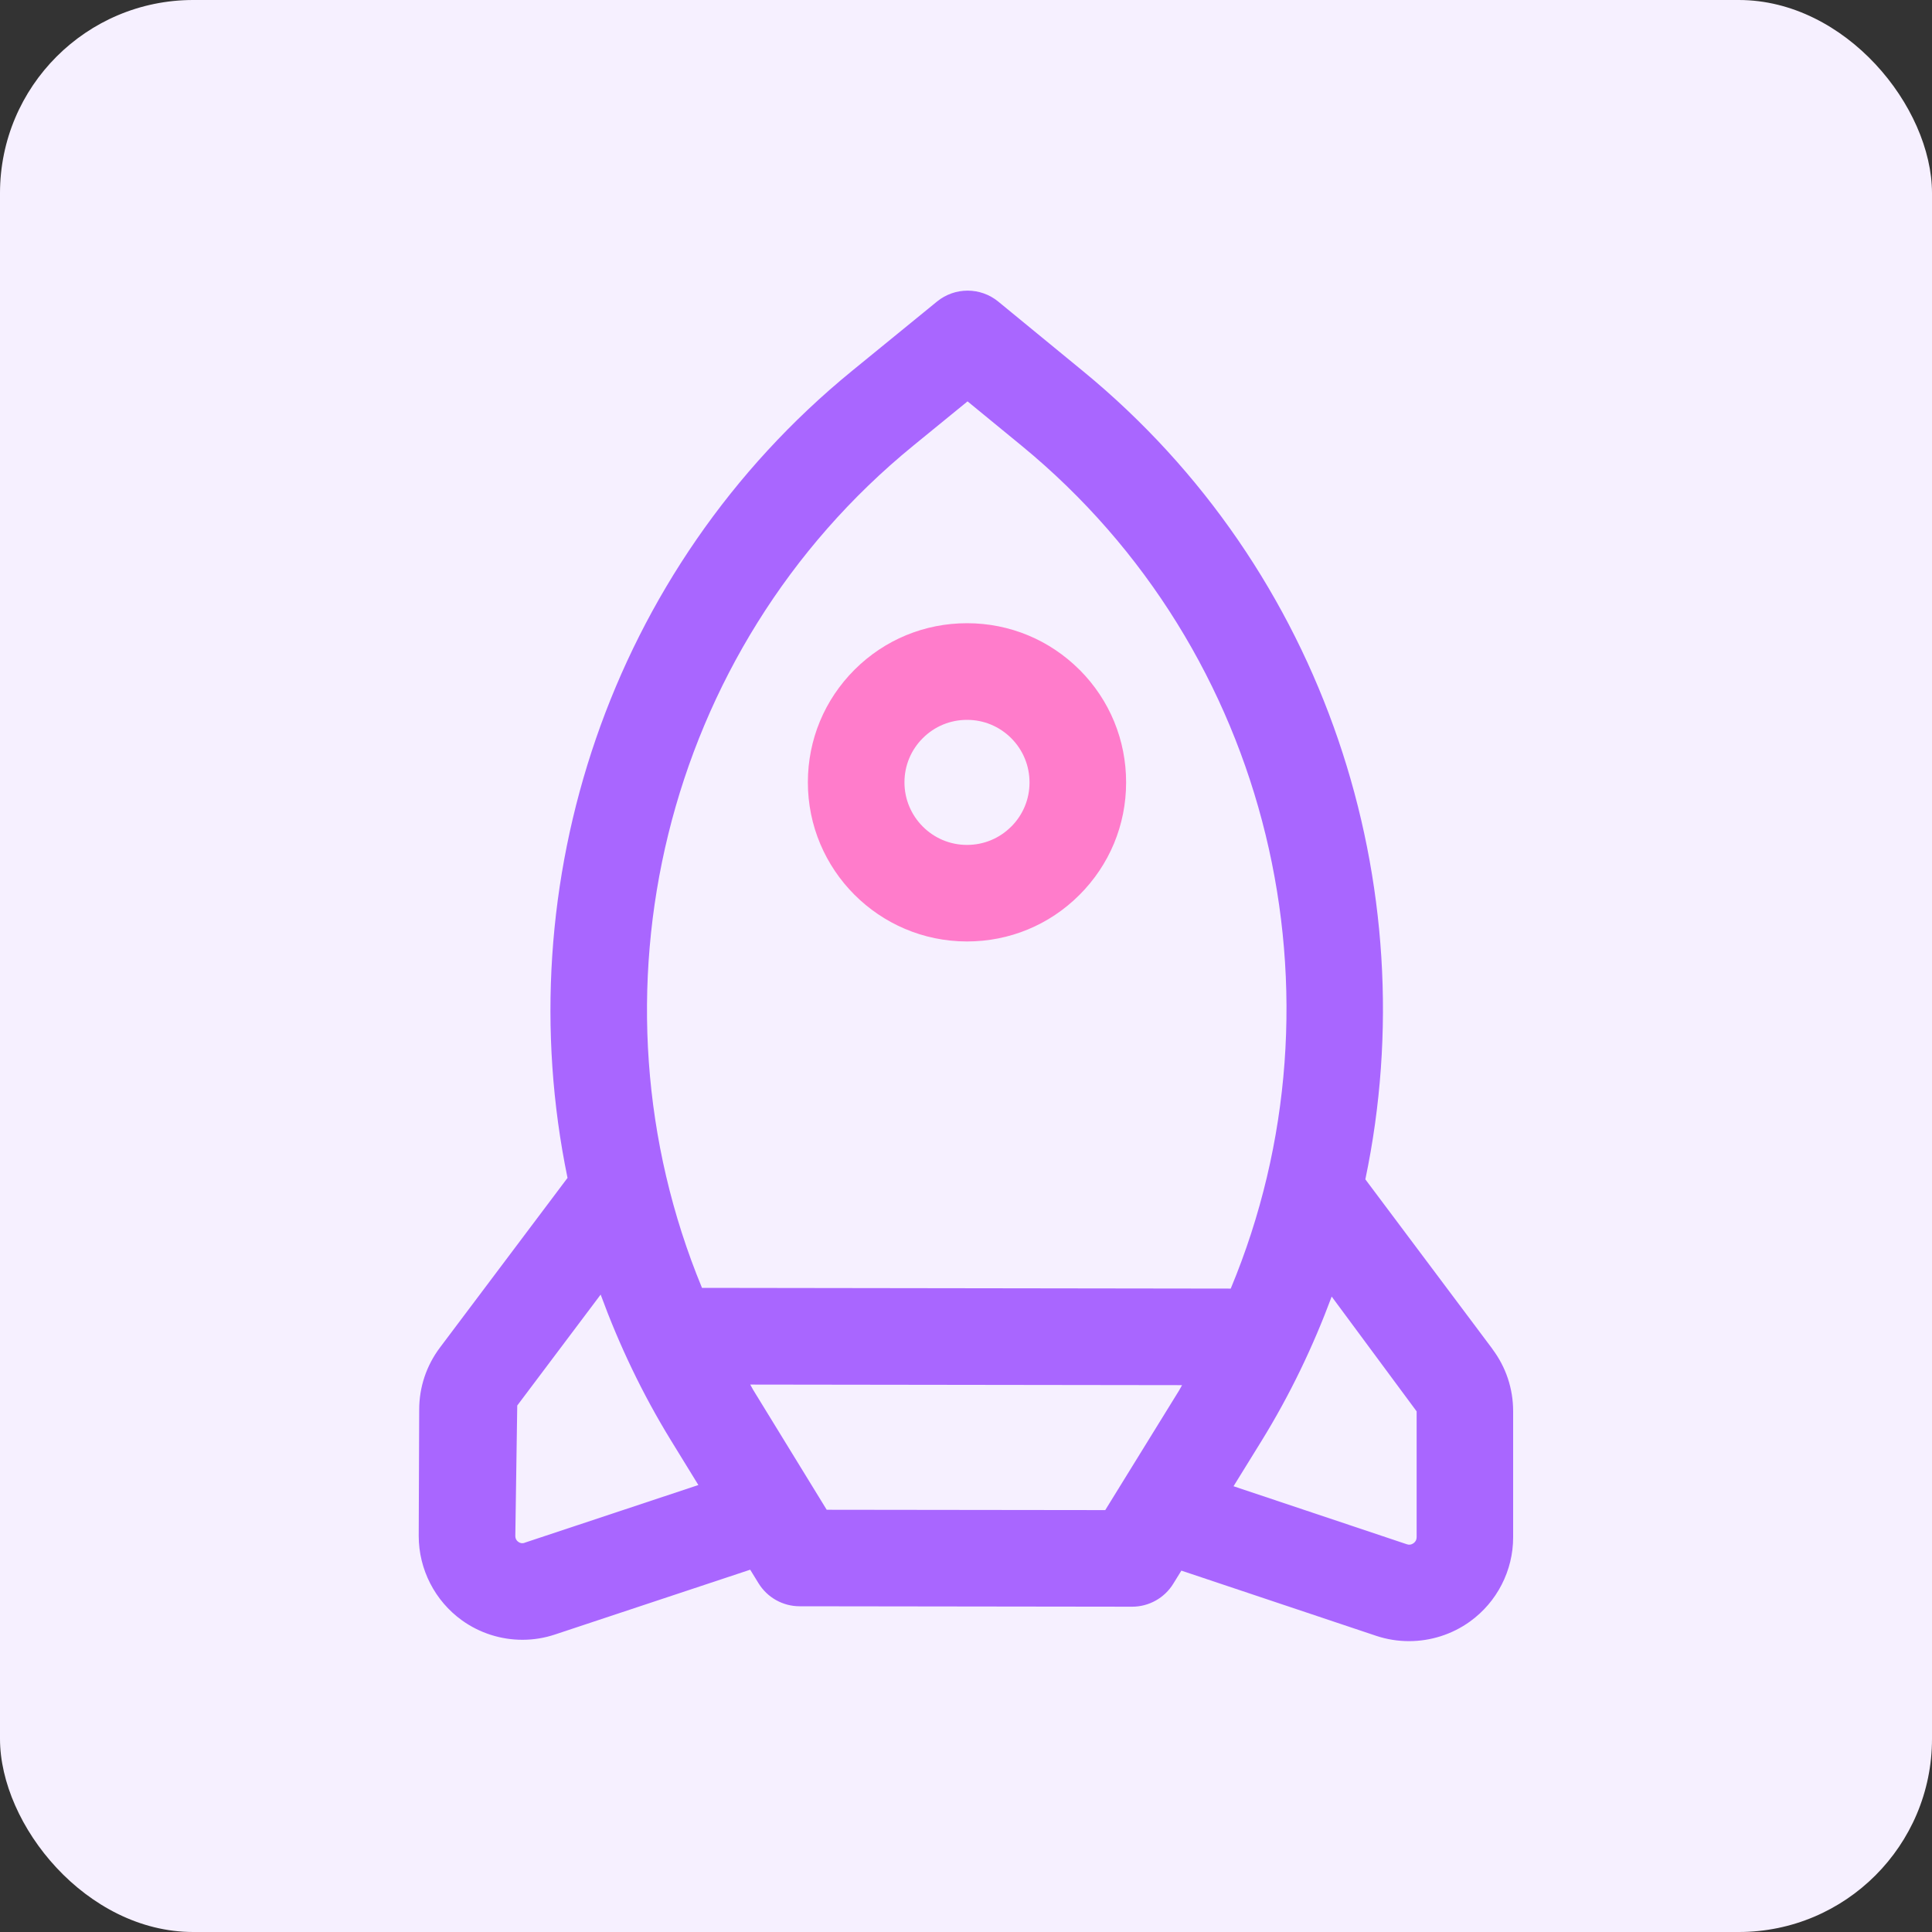
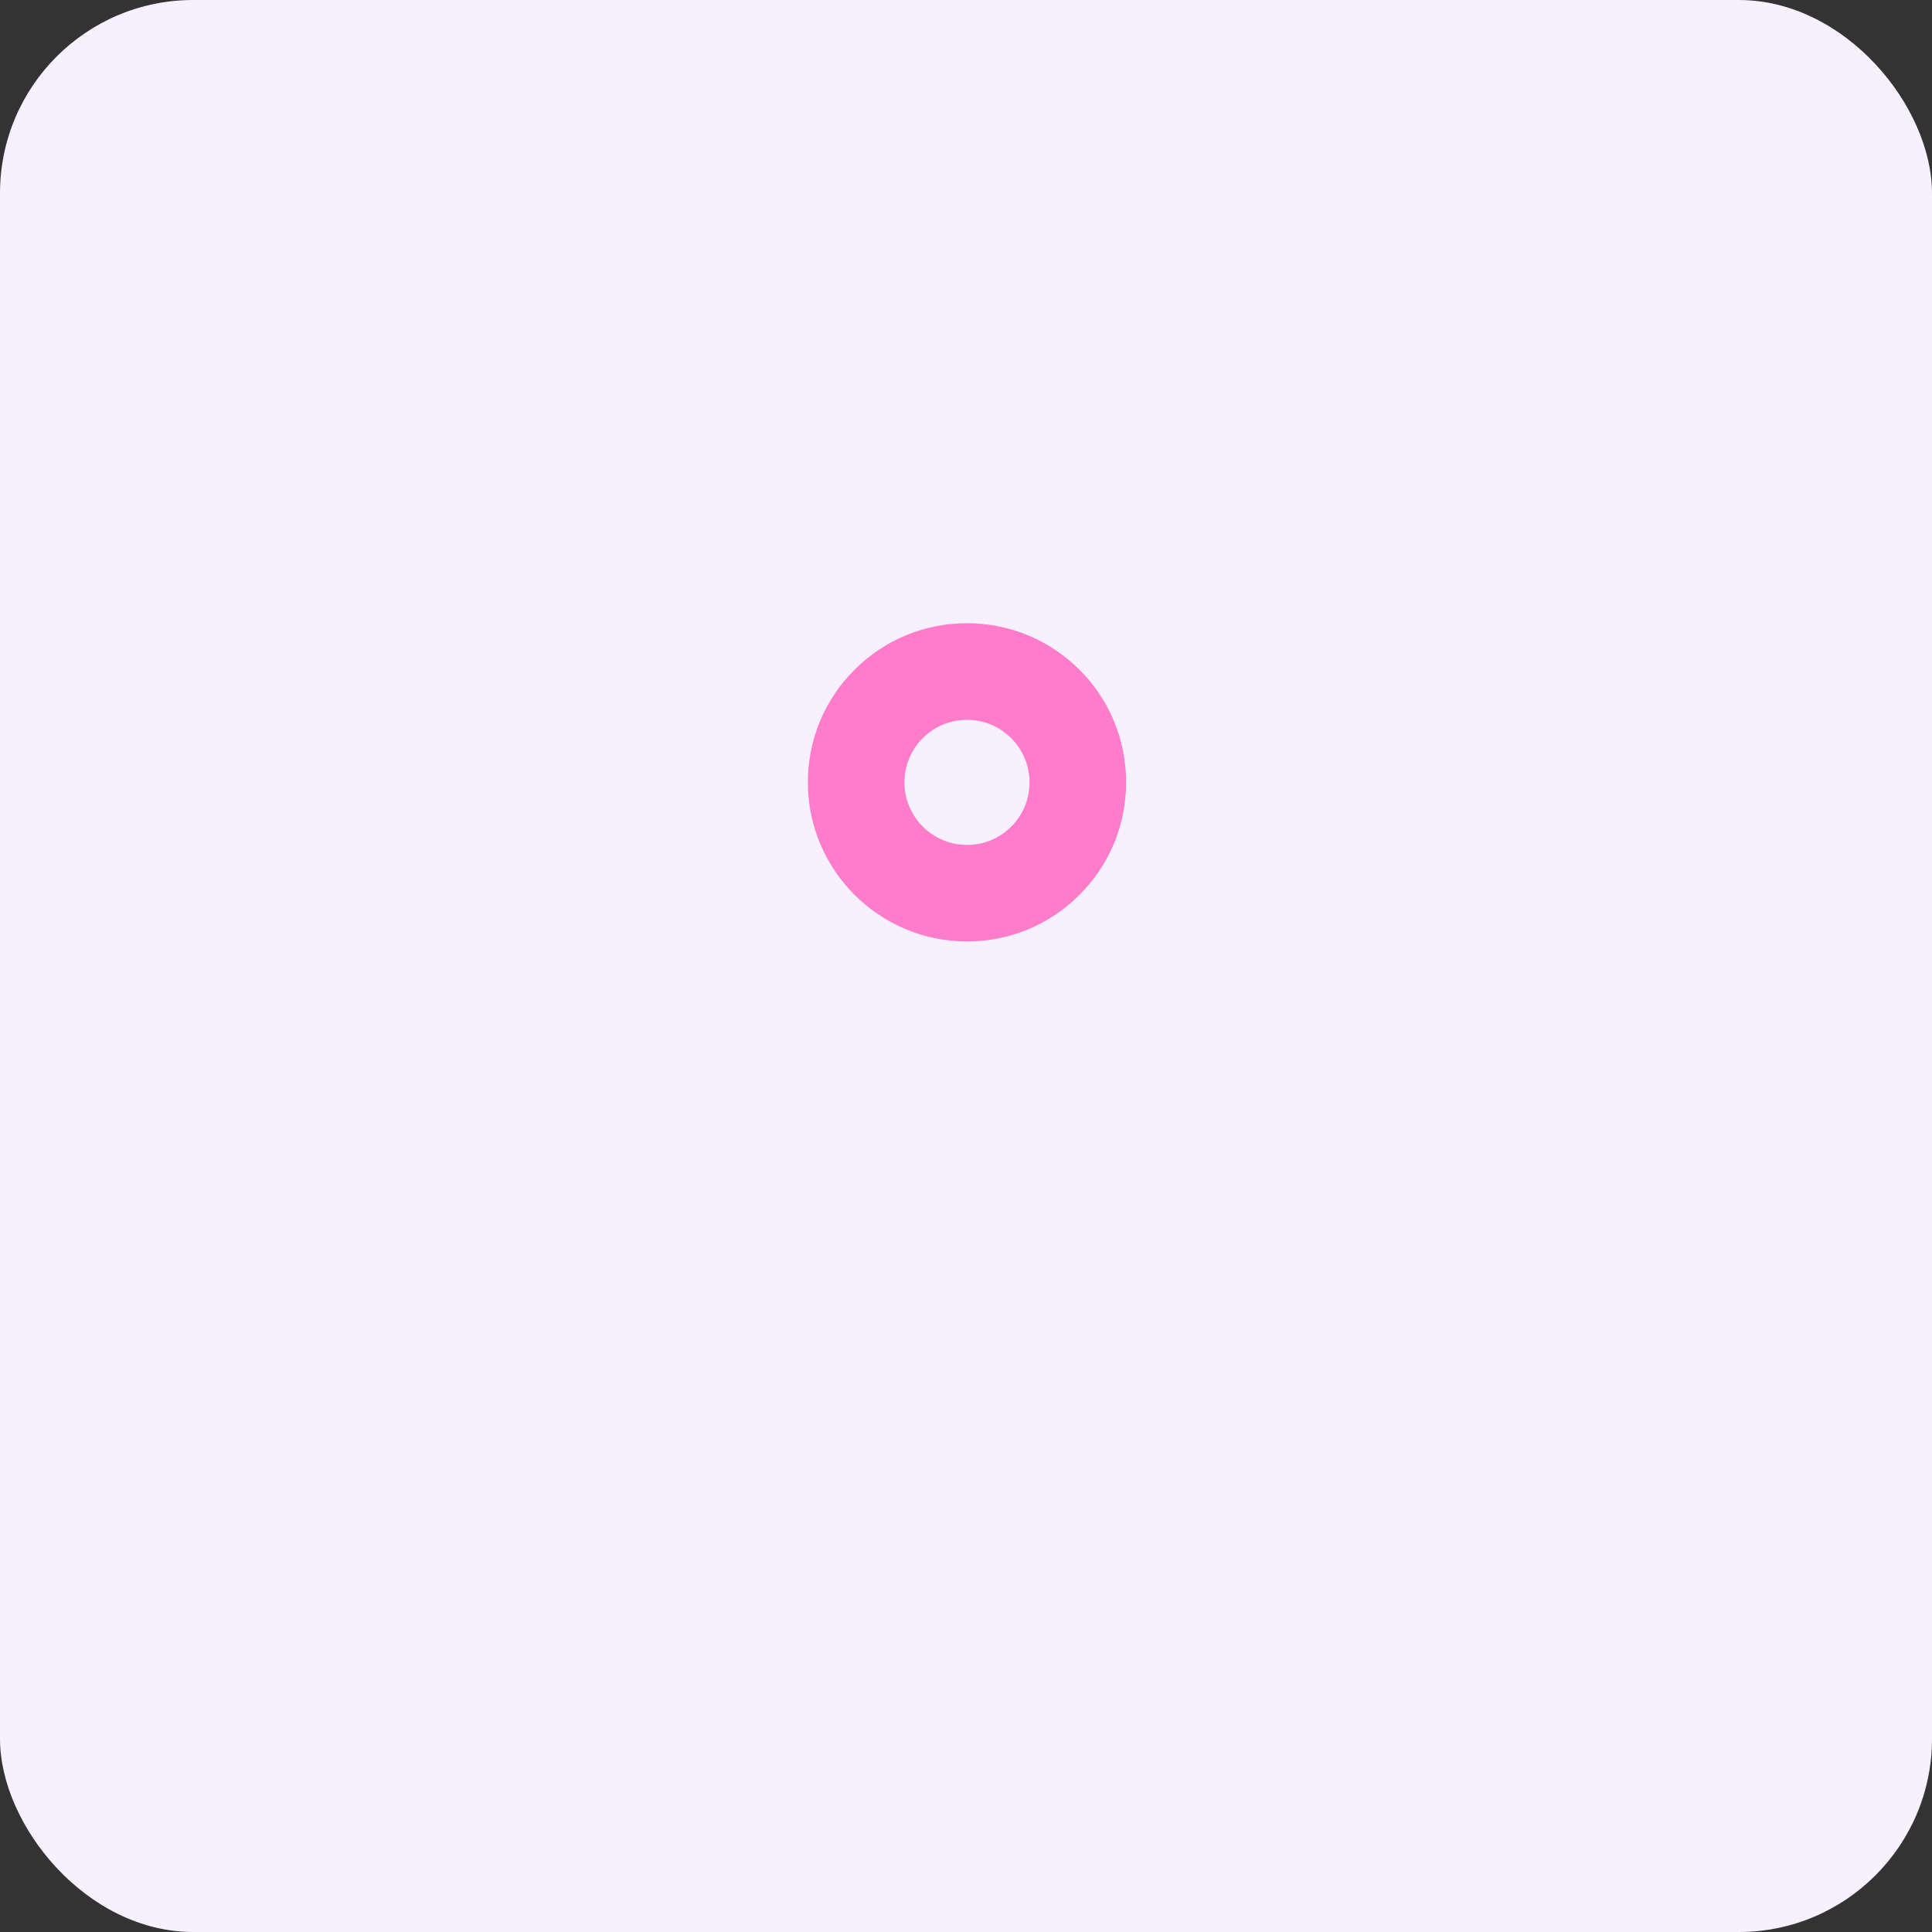
<svg xmlns="http://www.w3.org/2000/svg" width="80" height="80" viewBox="0 0 80 80" fill="none">
  <rect x="0" y="0" width="80" height="80" fill="#333333" stroke="none" />
  <rect width="80" height="80" rx="8" fill="#F6F0FF" />
  <path d="M44.708 27.742C43.464 26.496 41.81 25.808 40.05 25.806H40.04C38.284 25.806 36.632 26.488 35.388 27.728C34.142 28.972 33.454 30.624 33.452 32.386C33.446 36.018 36.398 38.978 40.032 38.984H40.042C41.798 38.984 43.45 38.302 44.694 37.06C45.94 35.816 46.628 34.164 46.63 32.404C46.632 30.644 45.95 28.988 44.708 27.74V27.742ZM41.87 34.23C41.382 34.718 40.732 34.986 40.042 34.986H40.038C38.61 34.986 37.45 33.82 37.452 32.394C37.452 31.702 37.722 31.052 38.212 30.564C38.7 30.076 39.35 29.808 40.04 29.808H40.044C40.736 29.808 41.384 30.078 41.874 30.568C42.362 31.058 42.63 31.708 42.63 32.402C42.63 33.094 42.36 33.742 41.87 34.232V34.23Z" fill="#FF7CCB" />
-   <path d="M61.8 55.86L56.536 48.834C59.088 36.672 54.886 23.606 44.838 15.362L41.336 12.488C40.598 11.884 39.54 11.884 38.802 12.484L35.292 15.348C25.226 23.562 20.988 36.608 23.5 48.774L18.22 55.796C17.656 56.546 17.358 57.438 17.358 58.37L17.338 63.598C17.338 64.982 18.008 66.29 19.13 67.096C19.868 67.626 20.748 67.9 21.634 67.9C22.092 67.9 22.55 67.826 22.99 67.678L31.064 64.998L31.408 65.558C31.772 66.15 32.416 66.512 33.11 66.512L46.878 66.53H46.88C47.574 66.53 48.218 66.17 48.582 65.58L48.918 65.036L56.984 67.736C57.428 67.884 57.888 67.956 58.344 67.956C59.24 67.956 60.126 67.678 60.868 67.144C61.988 66.338 62.656 65.034 62.656 63.66V58.44C62.656 57.502 62.36 56.61 61.796 55.86H61.8ZM37.822 18.45L40.064 16.62L42.302 18.456C52.672 26.966 55.992 41.288 50.962 53.358L29.068 53.328C24.072 41.244 27.428 26.93 37.822 18.45ZM21.72 63.886C21.63 63.916 21.544 63.904 21.462 63.846C21.38 63.788 21.338 63.704 21.338 63.606L21.418 58.2L24.872 53.606C25.632 55.676 26.588 57.698 27.778 59.636L28.918 61.492L21.722 63.882L21.72 63.886ZM45.766 62.53L34.232 62.516L31.186 57.55C31.142 57.478 31.11 57.404 31.066 57.332L48.946 57.356C48.902 57.428 48.87 57.502 48.826 57.572L45.766 62.53ZM58.658 63.66C58.658 63.782 58.59 63.858 58.532 63.9C58.448 63.962 58.352 63.98 58.254 63.944L51.078 61.542L52.232 59.674C53.42 57.75 54.378 55.742 55.142 53.688L58.66 58.442V63.662L58.658 63.66Z" fill="#A966FF" />
</svg>